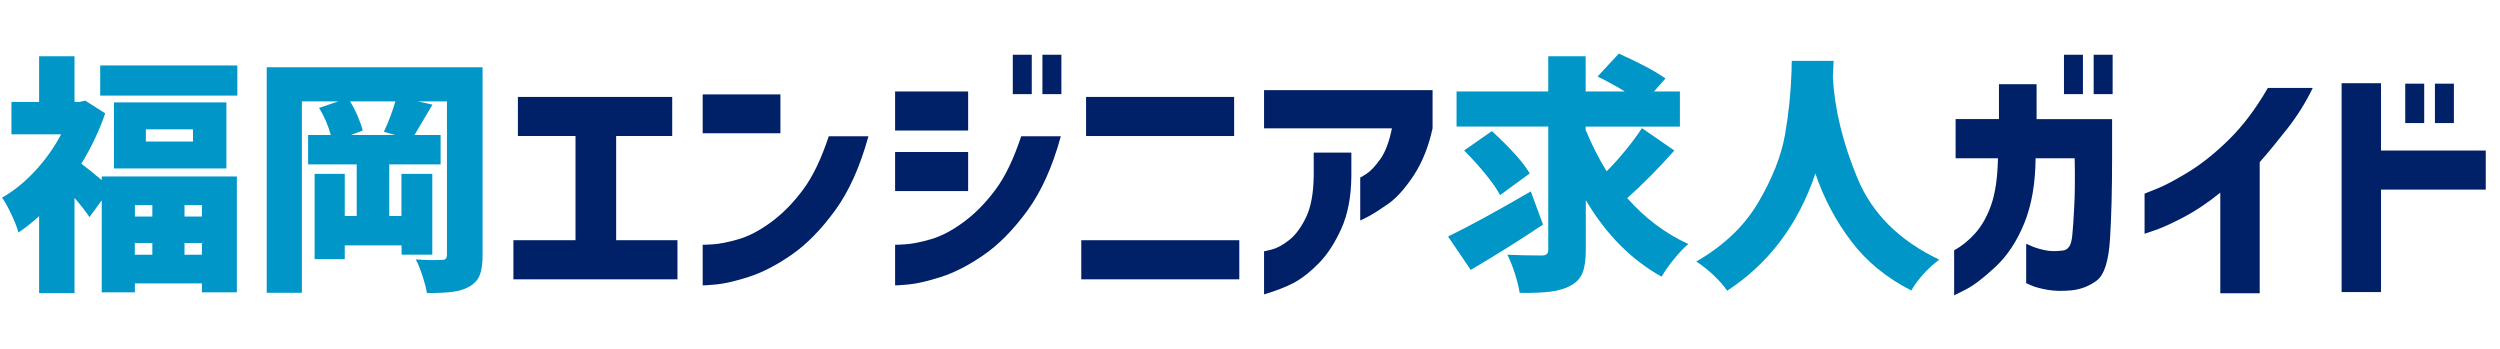
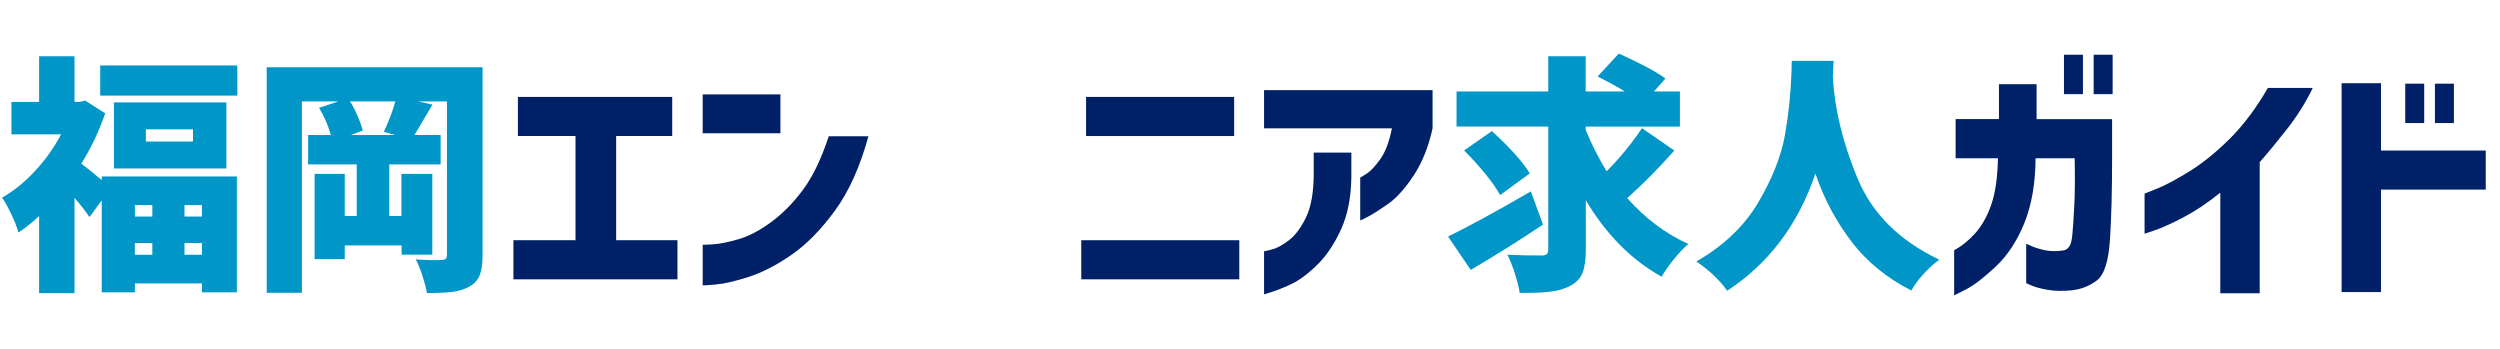
<svg xmlns="http://www.w3.org/2000/svg" version="1.1" id="レイヤー_1" x="0px" y="0px" viewBox="0 0 3241.6 452" style="enable-background:new 0 0 3241.6 452;" xml:space="preserve">
  <style type="text/css">
	.st0{enable-background:new    ;}
	.st1{fill:#0096C7;}
	.st2{fill:#002067;}
</style>
  <g id="_200_logo.gif" transform="translate(2.525 63.48)">
    <g class="st0">
      <path class="st1" d="M129.4,165.3h175.2v150.3h-45.3v-11.6h-86.9v11.6h-43V196.3L113.5,218c-4.7-7.1-11.2-15.4-19.4-24.9v123.5    H48.2v-99.9c-8.4,7.8-17.3,14.9-26.8,21.3c-1.7-6.5-4.9-14.5-9.5-24.2c-4.6-9.7-8.6-16.7-11.8-21c15.1-8.6,29.4-20.1,42.8-34.6    c13.5-14.4,24.7-30.3,33.8-47.5H12.3v-42h35.9V9.5h45.9v59.2h6.1L108,67l25.9,16.5c-7.8,22.6-18.1,44.4-31,65.3    c6.9,5,15.7,12.1,26.5,21.3V165.3z M127.4,21.4h177.8v39.1H127.4V21.4z M145.2,69.3H291v85.7H145.2V69.3z M195,202.4h-22.6v14.9    H195V202.4z M172.3,251.6v15.2H195v-15.2H172.3z M247.7,120v-15.8h-61.1V120H247.7z M259.3,217.3v-14.9h-22.6v14.9H259.3z     M236.7,266.8h22.6v-15.2h-22.6V266.8z" />
      <path class="st1" d="M623.2,267.4c0,11.2-1.2,19.9-3.7,26c-2.5,6.1-6.9,11-13.4,14.7c-6,3.4-13.2,5.7-21.5,6.8    c-8.3,1.1-19.4,1.6-33.5,1.6c-1.1-6.3-3-13.7-5.8-22.3c-2.8-8.6-5.7-15.7-8.7-21.3c5.8,0.4,12,0.7,18.4,0.8    c6.5,0.1,11.5,0.1,15.2-0.2c2.6,0,4.4-0.5,5.3-1.5s1.5-2.7,1.5-5.3V68h-37.5l18.7,4.2c-10.6,18.1-18.3,31.2-23.3,39.4h33.9v38.1    h-66.6v66.9h15.8V162H558v104.7h-39.8v-12h-73.7v17.8h-39.1V162h39.1v54.6H460v-66.9h-63v-38.1h29.4c-3.4-12.5-8.5-24.2-15.2-35.2    l24.9-8.4h-47.2v248.2h-45.6V23.7h279.9V267.4z M495.2,107.4c6.5-13.8,11.4-26.9,14.9-39.4h-58.8c3.7,5.8,7,12.2,10,19.2    c3,7,5.2,13.2,6.5,18.6l-15.5,5.8h57.5L495.2,107.4z" />
    </g>
    <g class="st0">
      <path class="st2" d="M663.2,298.8V248h80.5V112.9H669V62.2h200.1v50.7h-72.7V248h79.5v50.7H663.2z" />
      <path class="st2" d="M908.6,109.4V58.9h100.8v50.4H908.6z M1072.1,113.2h51.4c-10.8,39.4-25.2,71.5-43.3,96.3    c-18.1,24.8-36.9,43.9-56.4,57.4c-19.5,13.5-38,23-55.4,28.6c-17.5,5.6-31.7,8.9-42.8,9.9c-11.1,1-16.8,1.3-17,1.1v-52.7    c0.2,0.2,4.6,0.1,13.3-0.5c8.6-0.5,19.7-2.7,33.1-6.6c13.5-3.9,27.6-11.3,42.5-22.3c14.9-11,28.6-24.9,41.2-41.9    C1051.3,165.7,1062.4,142.5,1072.1,113.2z" />
-       <path class="st2" d="M1158.1,105.8V55.1h94.7v50.7H1158.1z M1321.6,113.2h51.4c-10.8,39.4-25.2,71.5-43.3,96.3    c-18.1,24.8-36.9,43.9-56.4,57.4c-19.5,13.5-38,23-55.4,28.6c-17.5,5.6-31.7,8.9-42.8,9.9c-11.1,1-16.8,1.3-17,1.1v-52.7    c0.2,0.2,4.6,0.1,13.3-0.5c8.6-0.5,19.7-2.7,33.1-6.6c13.5-3.9,27.6-11.3,42.5-22.3c14.9-11,28.6-24.9,41.2-41.9    C1300.8,165.7,1311.9,142.5,1321.6,113.2z M1158.1,184.3v-50.7h94.7v50.7H1158.1z M1310.7,58.6V7.5h24.6v51.1H1310.7z     M1349.1,58.6V7.5h24.6v51.1H1349.1z" />
      <path class="st2" d="M1399.5,248h204.9v50.7h-204.9V248z M1405.7,112.9V62.2h192v50.7H1405.7z" />
      <path class="st2" d="M1802.3,102.9h-165.8V53.4H1855v49.5c-5.2,23.9-13.4,44.3-24.6,61.3c-11.2,16.9-22.2,29.1-33,36.7    c-10.8,7.5-19.4,13-26,16.5c-6.6,3.4-10,5.1-10.2,4.8v-55.6c0.2,0.2,3-1.4,8.2-4.8c5.3-3.4,11.2-9.7,17.8-18.9    C1793.8,133.7,1798.8,120.3,1802.3,102.9z M1636.5,318.2v-55.9c0.2,0.2,3.7-0.6,10.5-2.4c6.8-1.8,14.2-5.9,22.3-12.3    c8.1-6.4,15.3-16.2,21.7-29.4c6.4-13.3,9.6-31.3,9.9-54.1v-29.7h48.8v31.7c-0.4,26.3-4.7,48.5-12.9,66.7    c-8.2,18.2-17.7,33-28.6,44.3c-10.9,11.3-21.8,19.9-32.6,25.9C1664.5,308.7,1651.5,313.9,1636.5,318.2z" />
    </g>
    <g class="st0">
      <path class="st1" d="M1998.2,227.7c-29.5,19.8-60.8,39.4-93.7,58.8l-29.4-43.3c26.9-13.1,62.7-32.6,107.3-58.5L1998.2,227.7z     M2168.5,131.7c-20.9,23.5-41.3,44.1-61.1,61.7c23.3,26.3,49.7,46.1,79.2,59.5c-5.6,4.7-11.8,11.3-18.6,19.6    c-6.8,8.3-12.1,15.9-16,22.8c-39.2-21.8-72-54.8-98.3-99.2v64.3c0,13.1-1.5,23.2-4.4,30.2c-2.9,7-8,12.4-15.4,16.3    c-6.9,3.9-15.6,6.5-26.2,7.8c-10.6,1.3-23.8,1.8-39.8,1.6c-0.9-6.7-2.9-14.9-6-24.6c-3.1-9.7-6.4-18-9.9-24.9    c12.1,0.6,26.9,1,44.6,1c3,0,5.2-0.6,6.5-1.8c1.3-1.2,1.9-3.2,1.9-6V100.6h-118.9V55.1h118.9V9.5h48.5v45.6h50.7    c-9.3-5.8-21-12.3-35.2-19.4l27.5-29.7c11.2,5,22.5,10.4,33.8,16.3c11.3,5.9,20.2,11.3,26.7,16l-14.9,16.8h33.6v45.6h-122.2v4.2    c7.8,19,16.8,36.8,27.2,53.7c8.6-8.6,17-17.9,25-27.8c8.1-9.9,15-19.3,20.8-28.1L2168.5,131.7z M1931.9,106.5    c24.6,22.6,40.9,40.9,49.1,54.9l-38.5,28.1c-3.9-7.5-10.2-16.7-19.1-27.5c-8.8-10.8-18-20.9-27.5-30.4L1931.9,106.5z" />
      <path class="st1" d="M2375,15.6l-1,21.3c2.4,41.6,13,85.2,32,130.9c19,45.7,54.3,80.8,106,105.4c-7.5,5.6-14.5,12-21,19.2    c-6.5,7.2-11.5,14.2-15.2,20.8c-31.9-16.2-57.9-37.4-77.9-63.8c-20-26.4-35.6-55.6-46.5-87.8c-22.4,66.2-60.6,116.8-114.4,151.9    c-4.3-6.3-10-12.8-17.1-19.6c-7.1-6.8-14.8-12.9-22.9-18.3c35.8-20.7,62.7-46.4,80.6-77.1c18-30.7,29.4-59.6,34.3-86.8    c4.8-27.2,7.7-55.2,8.6-84c0-5.8,0.1-9.9,0.3-12.3H2375z" />
    </g>
    <g class="st0">
      <path class="st2" d="M2588.1,141.7h-54.9V90.9h56.2V45.7h48.8v45.3h97.9V141c0,41.8-0.9,77-2.7,105.5    c-1.8,28.6-7.5,46.4-17.1,53.7c-9.6,7.2-20.5,11.5-32.8,12.8c-11.6,1.1-21.8,0.9-30.5-0.6c-8.7-1.5-15.6-3.3-20.5-5.3    c-5-2.1-7.5-3.2-7.8-3.4v-51.1c0.2,0,2.4,1,6.6,2.9c4.2,1.9,9.9,3.7,17,5.3c7.1,1.6,15.2,1.8,24.2,0.5c2.8-0.2,5.3-1.7,7.6-4.5    c2.3-2.8,3.8-8.2,4.5-16.3c0.8-8.1,1.6-20,2.4-35.9c0.9-15.8,1.1-36.8,0.6-62.9h-50.7c-0.2,32.5-5.1,60.5-14.5,83.9    c-9.5,23.4-21.9,42.3-37.3,56.7c-15.4,14.4-28.2,24.2-38.3,29.4c-10.1,5.2-15.3,7.8-15.5,7.8V261c9.7-5.2,18.8-12.5,27.3-22    c8.5-9.5,15.5-21.8,20.8-37C2584.7,186.8,2587.6,166.7,2588.1,141.7z M2673.7,58.6V7.5h24.6v51.1H2673.7z M2712.2,58.6V7.5h24.6    v51.1H2712.2z" />
      <path class="st2" d="M2938.1,50.5h58.2c-9,18.7-20.1,36.4-33.1,53c-13,16.6-24.9,31-35.7,43.3v170h-51.1V186.3    c-16.6,13.4-32.5,24-47.8,32c-15.3,8-27.5,13.5-36.5,16.6c-9,3.1-13.7,4.7-13.9,4.7v-52c0.2,0,5.7-2.2,16.5-6.6    c10.8-4.4,24.5-11.7,41.2-22c16.7-10.2,34.1-24.2,52.2-42C2906.1,99.2,2922.8,77,2938.1,50.5z" />
      <path class="st2" d="M3220.6,131.7v50.7h-135.8v132.8h-51.1V44.4h51.1v87.3H3220.6z M3116.2,96.1V45h24.6v51.1H3116.2z     M3154.7,96.1V45h24.6v51.1H3154.7z" />
    </g>
  </g>
</svg>